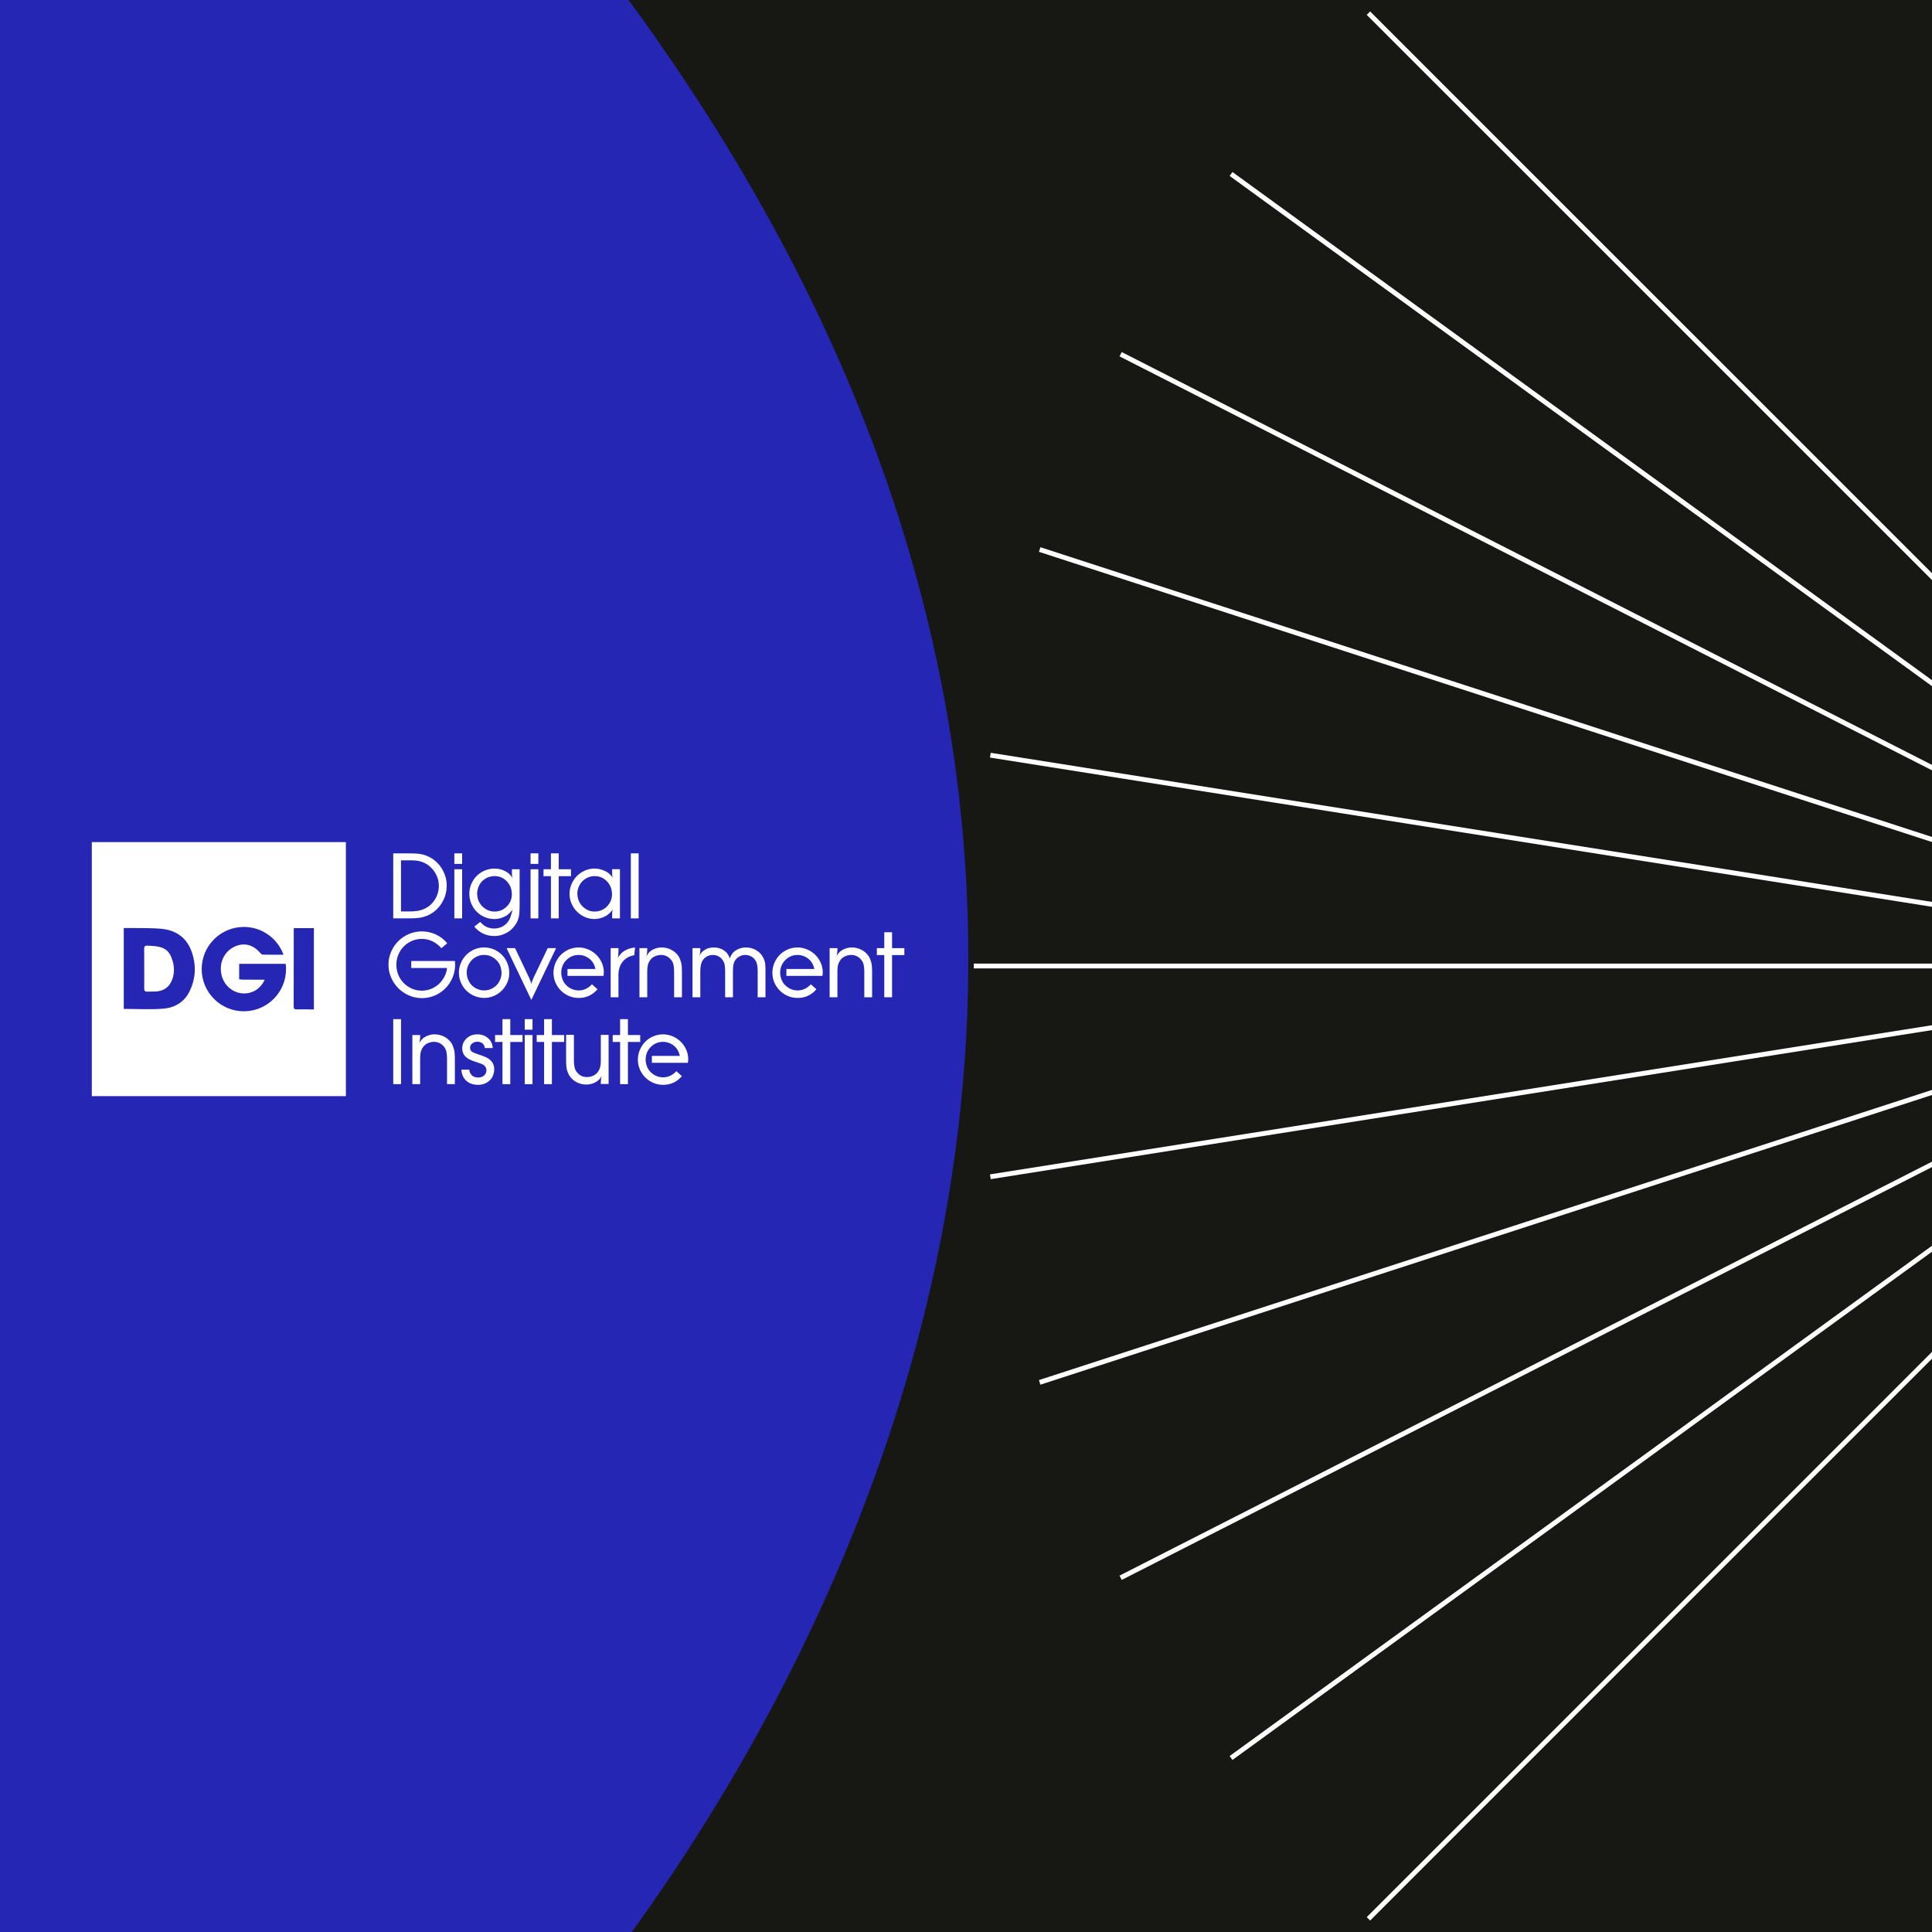
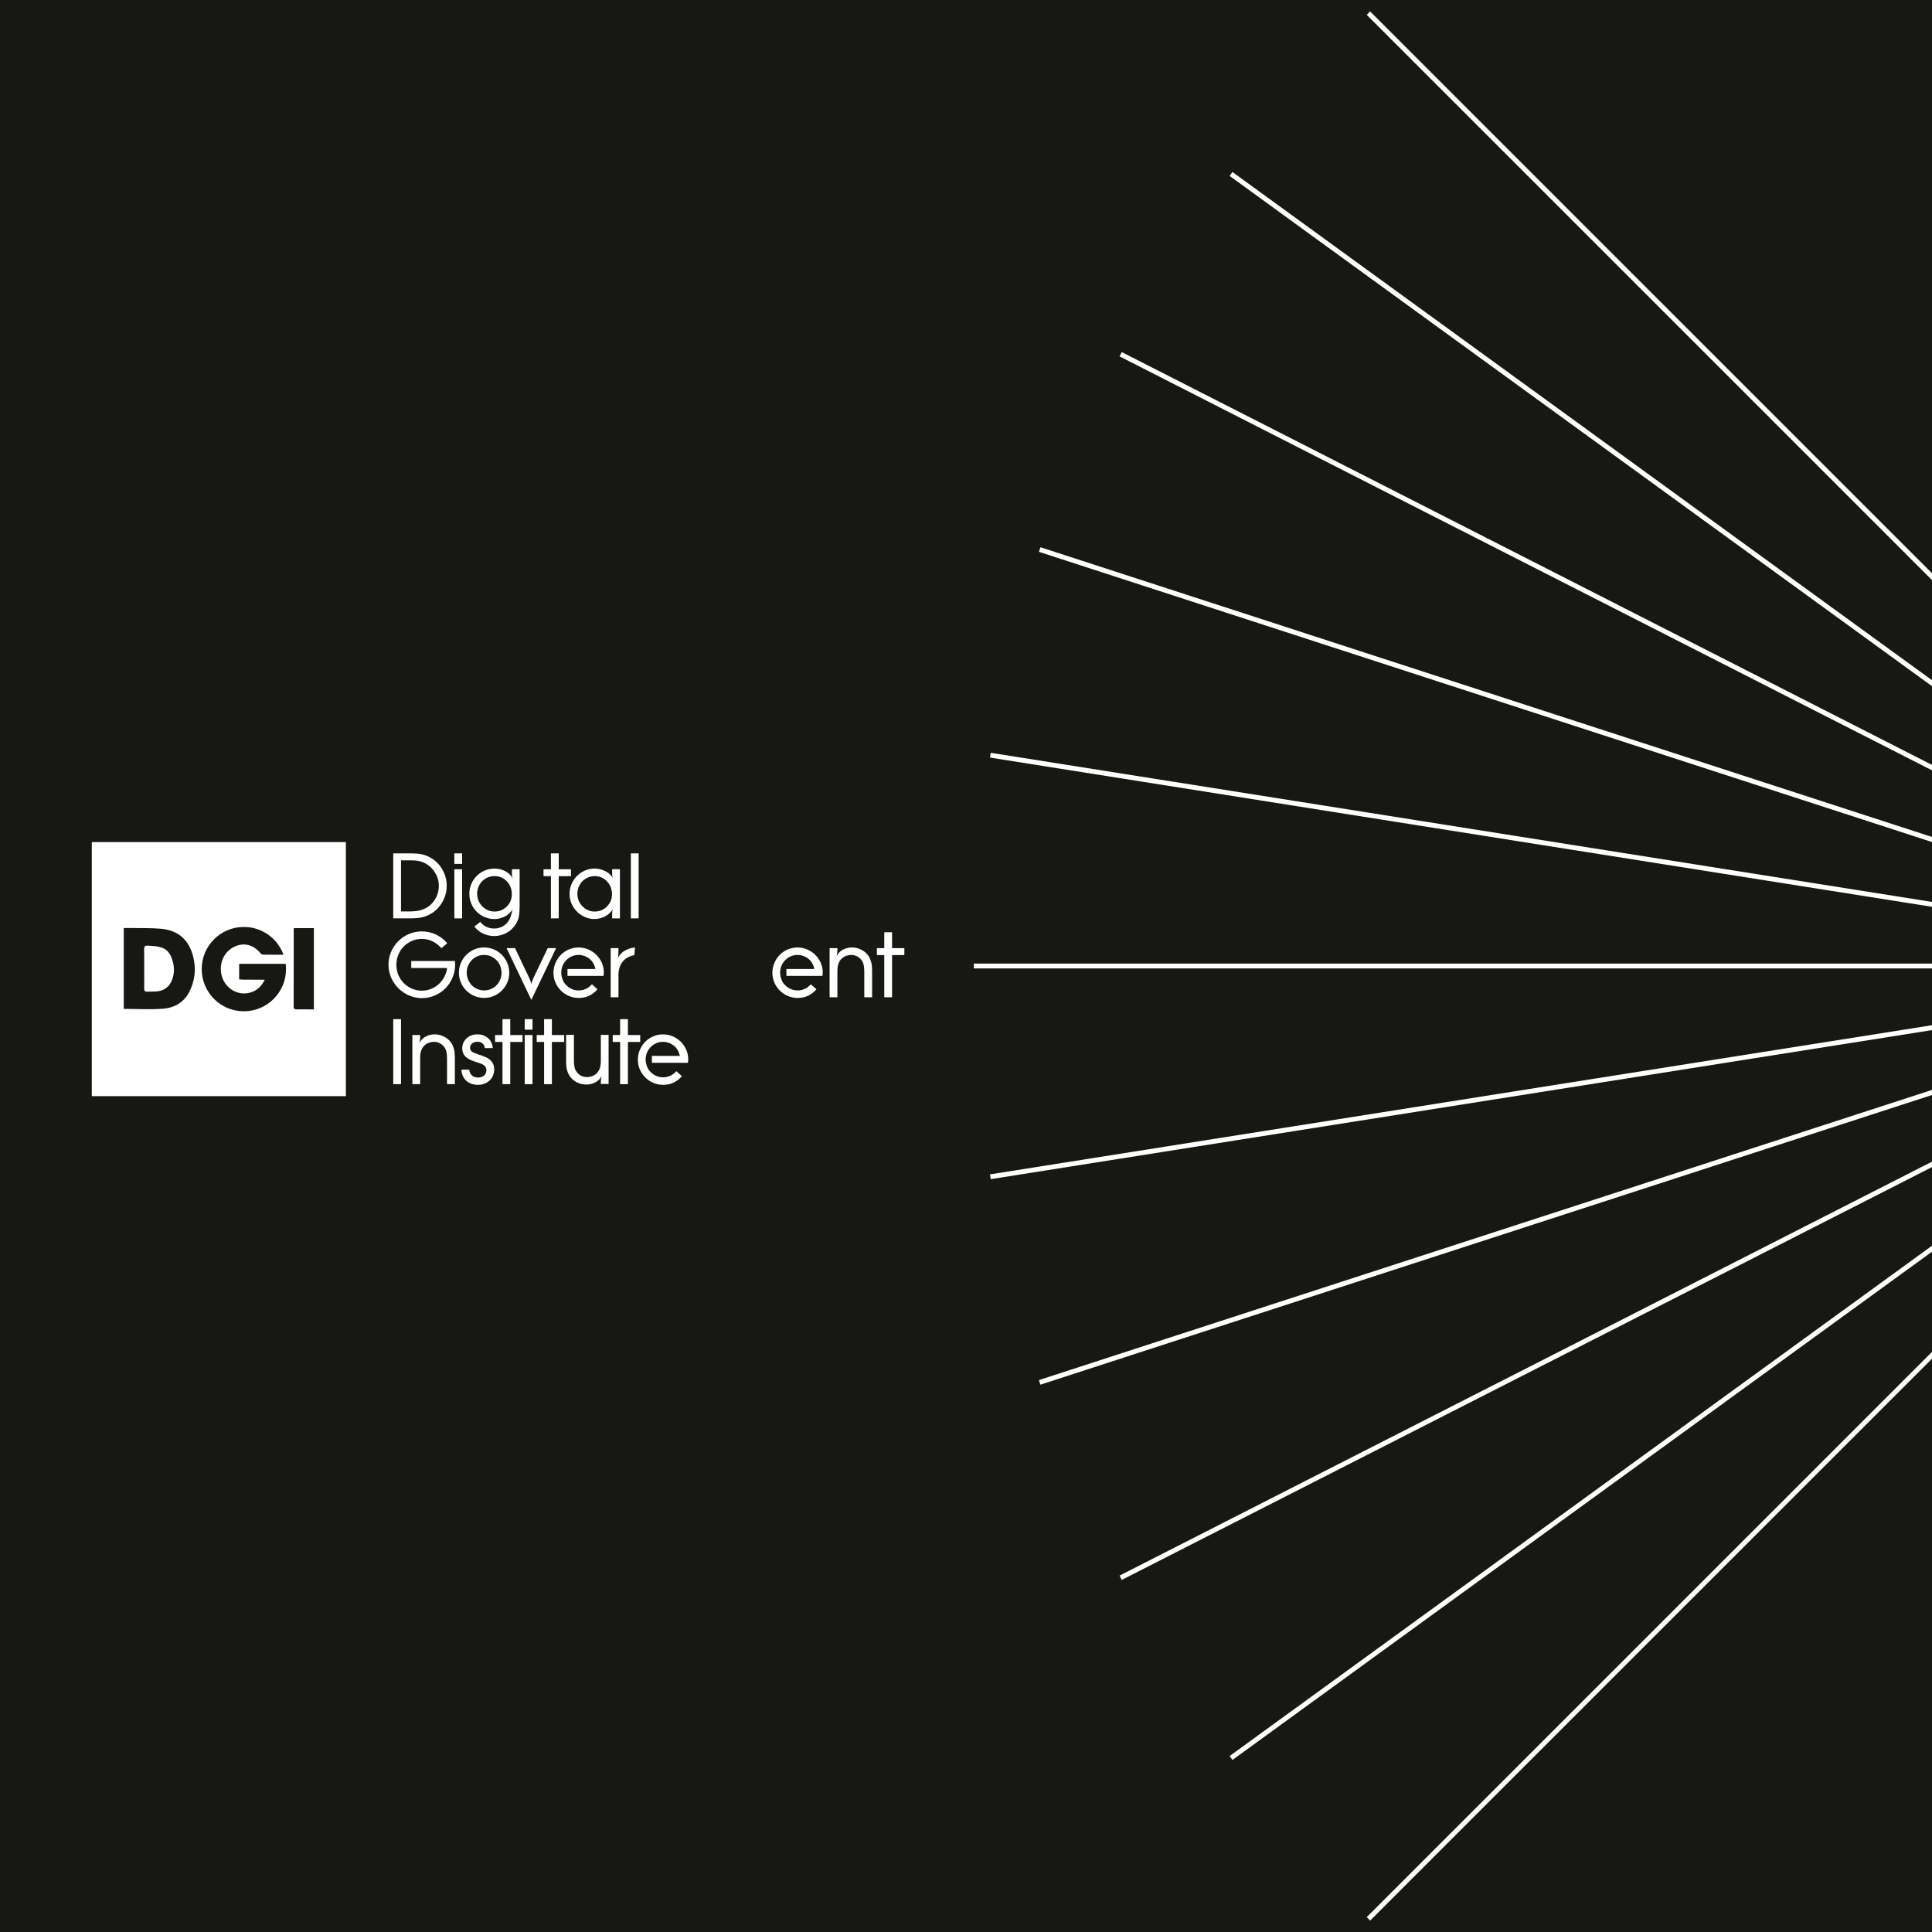
<svg xmlns="http://www.w3.org/2000/svg" id="uuid-5ea19b85-cc08-4b6a-b454-170bc44dd607" width="1200" height="1200" viewBox="0 0 1200 1200">
  <defs>
    <style>.cls-1,.cls-2{fill:none;}.cls-3{fill:#171713;}.cls-2{stroke:#fff;stroke-width:3px;}.cls-4{fill:#fff;}.cls-5{fill:#2526b3;}</style>
  </defs>
  <rect class="cls-3" width="1200" height="1200" />
  <rect class="cls-1" width="1200" height="1200" />
-   <path class="cls-5" d="M-172-113.6v1427.12h470.01s682.76-664.2,0-1427.12H-172Z" />
+   <path class="cls-5" d="M-172-113.6v1427.12h470.01H-172Z" />
  <path class="cls-2" d="M1330.69,488.84L849.96,8.17" />
  <path class="cls-2" d="M1314.63,507.62L764.63,108.06" />
  <path class="cls-2" d="M1301.79,528.64L696.05,220.01" />
  <path class="cls-2" d="M1292.32,551.43l-646.55-210.11" />
  <path class="cls-2" d="M1286.58,575.43l-671.45-106.37" />
  <path class="cls-2" d="M604.84,600h679.83" />
  <path class="cls-2" d="M615.13,730.91l671.45-106.32" />
  <path class="cls-2" d="M645.76,858.62l646.55-210.07" />
  <path class="cls-2" d="M696.05,979.98l605.74-308.63" />
  <path class="cls-2" d="M764.63,1091.92l550-399.6" />
  <path class="cls-2" d="M849.96,1191.83l480.73-480.72" />
  <path class="cls-4" d="M107.29,597.07c1.06,3.87,1.06,7.71-.39,11.49-1.8,4.67-5.25,7.02-10.2,7.28-1.75.09-3.5.02-5.25.09-1.38.07-1.91-.48-1.89-1.89.07-4.12.02-8.22.02-12.32-.02-4.12.02-8.22-.05-12.32-.02-1.66.69-2.16,2.23-2.03,1.4.14,2.83.14,4.24.28,6.52.64,9.53,3.13,11.28,9.42Z" />
  <path class="cls-4" d="M57.02,523.03v157.81h157.81v-157.81H57.02ZM117.68,615.86c-3.32,6.66-9.21,10.06-16.19,10.64-8.11.67-16.3.14-24.62.14v-50.22c2.07,0,4.01-.05,5.94,0,5.62.09,11.24-.05,16.81.41,11.03.9,17.78,6.79,20.43,17.59,1.82,7.39,1.04,14.58-2.37,21.44ZM151.46,628.13c-14.46,0-26.18-11.74-26.18-26.21s11.72-26.18,26.18-26.18c11.33,0,20.96,7.18,24.62,17.25-4.42,0-8.61.02-12.8-.05-.51,0-1.13-.44-1.5-.88-4.84-5.8-10.78-6.59-16.07-4.08-6.15,2.9-9.4,9.3-8.38,16.23,1.45,10.04,11.72,15.73,20.59,11.35,2.69-1.34,5.07-3.96,6.47-6.95-.88-.18-1.93-.07-2.63-.09-3.59-.05-7.16-.02-10.75-.05-.78,0-1.59-.12-2.46-.21v-9.6h28.9c.14,1.06.21,2.16.21,3.25,0,14.46-11.72,26.21-26.18,26.21ZM194.96,627c-3.57-.05-7.14-.12-10.73-.07-1.24.02-1.82-.3-1.82-1.66.02-16.1.02-32.17.05-48.27,0-.07.02-.11.16-.53h12.34v50.52Z" />
  <path class="cls-4" d="M244.24,570.42v-40.38h10.65c2.62,0,4.81.16,6.57.48,1.76.32,3.38.87,4.87,1.63,3.39,1.66,6.09,4.12,8.11,7.39,2.02,3.27,3.03,6.8,3.03,10.59,0,2.38-.4,4.69-1.21,6.93-.81,2.24-2.04,4.36-3.69,6.36-1.66,2-3.73,3.62-6.24,4.87-1.17.57-2.59,1.06-4.27,1.48-1.68.42-4.21.64-7.6.64h-10.23ZM249.08,566.12h5.39c1.53,0,3.11-.11,4.72-.33,1.61-.22,3.25-.74,4.9-1.54,2.58-1.29,4.64-3.21,6.18-5.75,1.53-2.54,2.3-5.31,2.3-8.29s-.77-5.62-2.3-8.14c-1.53-2.52-3.57-4.47-6.11-5.84-.97-.52-2.14-.97-3.51-1.33-1.37-.36-3.47-.54-6.3-.54h-5.27v31.78Z" />
  <path class="cls-4" d="M287.04,536.58h-4.84v-6.54h4.84v6.54ZM287.04,570.42h-4.84v-30.51h4.84v30.51Z" />
  <path class="cls-4" d="M322.75,539.91v22.46c0,2.1-.09,4.01-.27,5.72-.18,1.72-.72,3.4-1.6,5.06-.65,1.21-1.6,2.46-2.85,3.75-1.25,1.29-2.87,2.36-4.84,3.21-1.98.85-4.04,1.27-6.17,1.27-2.5,0-4.81-.51-6.93-1.51-2.12-1.01-3.95-2.46-5.48-4.36l3.69-2.91c2.22,2.74,5.11,4.12,8.66,4.12,2.02,0,3.86-.49,5.54-1.48,1.67-.99,2.98-2.37,3.9-4.15.61-1.25,1.13-2.81,1.57-4.66.12-.69.28-1.27.48-1.76-.44.81-1.17,1.71-2.18,2.69-1.01.99-2.36,1.82-4.06,2.48-1.7.67-3.39,1-5.09,1-2.1,0-4.11-.4-6.02-1.21-1.92-.81-3.59-1.93-5.02-3.36-1.43-1.43-2.55-3.12-3.36-5.06-.81-1.94-1.21-3.95-1.21-6.05s.4-4.17,1.21-6.08c.81-1.92,1.93-3.59,3.36-5.02,1.43-1.43,3.11-2.55,5.02-3.36,1.92-.81,3.94-1.21,6.08-1.21,2.46,0,4.71.56,6.75,1.66,2.04,1.11,3.54,2.59,4.51,4.45-.08-.24-.18-.61-.3-1.09s-.18-1.37-.18-2.66v-1.94h4.78ZM307.07,544.15c-1.09,0-2.23.19-3.42.57-1.19.38-2.39,1.08-3.6,2.09-1.21,1.01-2.13,2.28-2.75,3.81-.63,1.53-.94,3.05-.94,4.54,0,1.09.19,2.25.58,3.48.38,1.23,1.02,2.4,1.91,3.51.89,1.11,2.05,2.06,3.48,2.85,1.43.79,3.06,1.18,4.87,1.18,2.95,0,5.47-1.05,7.57-3.15s3.15-4.62,3.15-7.57c0-3.19-1.04-5.87-3.12-8.05-2.08-2.18-4.65-3.27-7.72-3.27Z" />
-   <path class="cls-4" d="M334.38,536.58h-4.84v-6.54h4.84v6.54ZM334.38,570.42h-4.84v-30.51h4.84v30.51Z" />
  <path class="cls-4" d="M347.03,570.42h-4.84v-26.21h-4.6v-4.3h4.6v-9.87h4.84v9.87h7.63v4.3h-7.63v26.21Z" />
  <path class="cls-4" d="M385.05,570.42h-4.84v-2.12c0-.81.02-1.43.06-1.88.04-.44.18-1.03.42-1.76-.52.89-1.31,1.82-2.36,2.78-1.05.97-2.4,1.78-4.06,2.42-1.66.64-3.35.97-5.09.97-2.02,0-3.98-.41-5.87-1.24-1.9-.83-3.56-1.97-4.99-3.42-1.43-1.45-2.55-3.13-3.36-5.03-.81-1.9-1.21-3.87-1.21-5.93s.4-4.11,1.21-6.02c.81-1.92,1.93-3.6,3.36-5.06,1.43-1.45,3.11-2.59,5.02-3.42,1.92-.83,3.9-1.24,5.96-1.24,1.73,0,3.47.33,5.21,1,1.73.67,3.11,1.47,4.12,2.42,1.01.95,1.7,1.83,2.06,2.63-.08-.24-.18-.58-.3-1-.12-.42-.18-1.3-.18-2.63v-2h4.84v30.51ZM369.31,544.15c-1.82,0-3.58.48-5.3,1.45-1.72.97-3.05,2.33-4,4.09-.95,1.76-1.42,3.56-1.42,5.42,0,1.09.19,2.26.57,3.51.38,1.25,1.02,2.43,1.91,3.54.89,1.11,2.05,2.06,3.48,2.85,1.43.79,3.06,1.18,4.87,1.18,1.05,0,2.17-.18,3.36-.54,1.19-.36,2.33-.99,3.42-1.88,1.09-.89,2.02-2.04,2.78-3.45.77-1.41,1.15-3.01,1.15-4.78,0-3.23-1.04-5.93-3.12-8.11-2.08-2.18-4.65-3.27-7.72-3.27Z" />
  <path class="cls-4" d="M396.67,570.42h-4.84v-40.38h4.84v40.38Z" />
  <path class="cls-4" d="M255.44,596.9h27.12l.12,2.42c0,2.75-.54,5.38-1.6,7.9-1.07,2.52-2.55,4.74-4.45,6.66-1.9,1.92-4.12,3.41-6.66,4.48-2.54,1.07-5.19,1.6-7.93,1.6s-5.39-.54-7.93-1.63c-2.54-1.09-4.77-2.59-6.69-4.51-1.92-1.92-3.42-4.15-4.51-6.69-1.09-2.54-1.63-5.19-1.63-7.93s.53-5.39,1.6-7.93c1.07-2.54,2.56-4.77,4.48-6.69,1.92-1.92,4.15-3.41,6.69-4.48,2.54-1.07,5.19-1.6,7.93-1.6,3.11,0,6.03.65,8.78,1.94,2.74,1.29,5.09,3.11,7.02,5.45l-3.63,3.03c-3.47-3.83-7.53-5.75-12.17-5.75-2.14,0-4.18.41-6.11,1.24-1.94.83-3.63,1.98-5.09,3.45-1.45,1.47-2.58,3.2-3.39,5.18-.81,1.98-1.21,4.04-1.21,6.18s.4,4.26,1.21,6.24c.81,1.98,1.95,3.7,3.42,5.18,1.47,1.47,3.18,2.62,5.12,3.45,1.94.83,3.97,1.24,6.11,1.24,2.5,0,4.88-.58,7.14-1.76,2.26-1.17,4.12-2.78,5.57-4.84.85-1.17,1.52-2.41,2.03-3.72.5-1.31.8-2.57.88-3.78h-22.22v-4.3Z" />
  <path class="cls-4" d="M300.66,588.48c2.14,0,4.17.4,6.08,1.21,1.92.81,3.59,1.94,5.02,3.39,1.43,1.45,2.55,3.16,3.36,5.12.81,1.96,1.21,4.01,1.21,6.14s-.41,4.04-1.24,5.93c-.83,1.9-1.96,3.56-3.39,4.99-1.43,1.43-3.11,2.55-5.02,3.36-1.92.81-3.91,1.21-5.96,1.21s-4.11-.4-6.02-1.21c-1.92-.81-3.6-1.93-5.06-3.36-1.45-1.43-2.58-3.12-3.39-5.06-.81-1.94-1.21-3.95-1.21-6.05s.4-4.11,1.21-6.02c.81-1.92,1.94-3.6,3.39-5.06,1.45-1.45,3.13-2.58,5.02-3.39,1.9-.81,3.89-1.21,5.99-1.21ZM300.66,593.14c-1.45,0-2.76.24-3.93.73-1.17.48-2.22,1.13-3.15,1.94-.93.81-1.78,1.93-2.54,3.36-.77,1.43-1.15,3.1-1.15,4.99s.47,3.67,1.42,5.45c.95,1.78,2.29,3.15,4.03,4.12,1.73.97,3.53,1.45,5.39,1.45,1.45,0,2.83-.28,4.15-.85,1.31-.56,2.46-1.34,3.45-2.33.99-.99,1.77-2.16,2.33-3.51.56-1.35.85-2.75.85-4.21,0-1.13-.18-2.32-.54-3.57-.36-1.25-.99-2.43-1.88-3.54-.89-1.11-2.05-2.06-3.48-2.85-1.43-.79-3.08-1.18-4.93-1.18Z" />
  <path class="cls-4" d="M345.4,588.91l-15.38,32.15-15.38-32.15h5.27l8.54,17.98c.93,1.94,1.45,3.43,1.57,4.48.04-.24.11-.58.21-1.03.1-.44.55-1.59,1.36-3.45l8.6-17.98h5.21Z" />
  <path class="cls-4" d="M367.68,611.37l3.45,3.09c-3.11,3.59-7,5.39-11.68,5.39-2.1,0-4.11-.4-6.02-1.21-1.92-.81-3.6-1.94-5.06-3.39-1.45-1.45-2.58-3.13-3.39-5.03-.81-1.9-1.21-3.89-1.21-5.99s.4-4.12,1.21-6.05c.81-1.94,1.93-3.63,3.36-5.09,1.43-1.45,3.11-2.58,5.02-3.39,1.92-.81,3.92-1.21,6.02-1.21s4.05.4,5.96,1.21c1.92.81,3.6,1.93,5.06,3.36,1.45,1.43,2.59,3.1,3.42,4.99.83,1.9,1.24,3.87,1.24,5.93l-.18,2.18h-22.4v-4.3h17.37c-.4-1.78-1.07-3.31-2-4.6-1.01-1.29-2.26-2.3-3.75-3.03-1.49-.73-3.05-1.09-4.66-1.09-3.03,0-5.59,1.07-7.69,3.21-2.1,2.14-3.15,4.76-3.15,7.87,0,1.49.35,3.08,1.06,4.75.71,1.68,1.96,3.13,3.75,4.36,1.8,1.23,3.8,1.85,6.02,1.85,3.15,0,5.89-1.27,8.23-3.81Z" />
  <path class="cls-4" d="M384.14,619.42h-4.84v-30.51h4.84v2.06c-.04,2.14-.22,3.59-.54,4.36.4-.93,1.08-1.91,2.03-2.94.95-1.03,2.23-1.91,3.84-2.63,1.61-.73,3.27-1.13,4.96-1.21l-.48,4.72c-3.27.61-5.76,2.08-7.48,4.42-1.72,2.34-2.49,5.35-2.33,9.02v12.71Z" />
-   <path class="cls-4" d="M423.55,619.42h-4.84v-15.92c0-1.78-.14-3.23-.42-4.36-.28-1.13-.77-2.12-1.45-2.97-.77-.97-1.69-1.71-2.75-2.24-1.07-.52-2.21-.79-3.42-.79-1.33,0-2.59.26-3.78.79-1.19.52-2.17,1.27-2.94,2.24-.52.65-.98,1.5-1.36,2.57-.38,1.07-.58,2.73-.58,4.99v15.68h-4.84v-30.51h4.84v.91c0,1.37-.16,2.72-.48,4.06.32-.73.88-1.51,1.66-2.36.79-.85,1.9-1.56,3.33-2.15,1.43-.58,2.92-.88,4.45-.88,2.22,0,4.29.52,6.21,1.57,1.92,1.05,3.42,2.46,4.51,4.24.48.89.92,2,1.3,3.33.38,1.33.58,3.29.58,5.87v15.92Z" />
-   <path class="cls-4" d="M475.44,619.42h-4.84v-16.53c0-2.91-.48-5.06-1.45-6.48-.65-1.01-1.53-1.81-2.66-2.39-1.13-.58-2.32-.88-3.57-.88-1.13,0-2.21.24-3.24.73-1.03.48-1.91,1.17-2.63,2.06-.69.85-1.16,1.81-1.42,2.88-.26,1.07-.39,2.55-.39,4.45v16.16h-4.84v-16.16c0-1.21-.08-2.4-.24-3.57-.16-1.17-.55-2.22-1.15-3.15-.65-1.05-1.52-1.88-2.63-2.48-1.11-.61-2.33-.91-3.66-.91-1.17,0-2.28.25-3.33.76-1.05.51-1.92,1.2-2.6,2.09-1.21,1.61-1.82,4.04-1.82,7.26v16.16h-4.84v-30.51h4.84v.91c0,1.61-.2,2.91-.61,3.87.85-1.65,2.05-2.94,3.6-3.84,1.55-.91,3.34-1.36,5.36-1.36,2.46,0,4.58.61,6.36,1.82,1.78,1.21,2.99,2.91,3.63,5.08.24-.97.76-2,1.54-3.09.79-1.09,1.95-2,3.48-2.72,1.53-.73,3.19-1.09,4.96-1.09,2.02,0,3.9.43,5.66,1.3,1.76.87,3.18,2.07,4.27,3.6.65.93,1.18,2,1.6,3.21.42,1.21.64,3.31.64,6.3v16.53Z" />
  <path class="cls-4" d="M503.65,611.37l3.45,3.09c-3.11,3.59-7,5.39-11.68,5.39-2.1,0-4.11-.4-6.02-1.21-1.92-.81-3.6-1.94-5.06-3.39-1.45-1.45-2.58-3.13-3.39-5.03-.81-1.9-1.21-3.89-1.21-5.99s.4-4.12,1.21-6.05c.81-1.94,1.93-3.63,3.36-5.09,1.43-1.45,3.11-2.58,5.02-3.39,1.92-.81,3.92-1.21,6.02-1.21s4.05.4,5.96,1.21c1.92.81,3.6,1.93,5.06,3.36,1.45,1.43,2.59,3.1,3.42,4.99.83,1.9,1.24,3.87,1.24,5.93l-.18,2.18h-22.4v-4.3h17.37c-.4-1.78-1.07-3.31-2-4.6-1.01-1.29-2.26-2.3-3.75-3.03-1.49-.73-3.05-1.09-4.66-1.09-3.03,0-5.59,1.07-7.69,3.21-2.1,2.14-3.15,4.76-3.15,7.87,0,1.49.35,3.08,1.06,4.75.71,1.68,1.96,3.13,3.75,4.36,1.79,1.23,3.8,1.85,6.02,1.85,3.15,0,5.89-1.27,8.23-3.81Z" />
  <path class="cls-4" d="M541.67,619.42h-4.84v-15.92c0-1.78-.14-3.23-.42-4.36-.28-1.13-.77-2.12-1.45-2.97-.77-.97-1.69-1.71-2.75-2.24-1.07-.52-2.21-.79-3.42-.79-1.33,0-2.59.26-3.78.79-1.19.52-2.17,1.27-2.94,2.24-.53.65-.98,1.5-1.36,2.57-.38,1.07-.58,2.73-.58,4.99v15.68h-4.84v-30.51h4.84v.91c0,1.37-.16,2.72-.48,4.06.32-.73.88-1.51,1.66-2.36.79-.85,1.9-1.56,3.33-2.15,1.43-.58,2.92-.88,4.45-.88,2.22,0,4.29.52,6.21,1.57,1.92,1.05,3.42,2.46,4.51,4.24.48.89.92,2,1.3,3.33.38,1.33.57,3.29.57,5.87v15.92Z" />
  <path class="cls-4" d="M554.08,619.42h-4.84v-26.21h-4.6v-4.3h4.6v-9.87h4.84v9.87h7.63v4.3h-7.63v26.21Z" />
  <path class="cls-4" d="M249.08,673.39h-4.84v-40.38h4.84v40.38Z" />
  <path class="cls-4" d="M282.5,673.39h-4.84v-15.92c0-1.78-.14-3.23-.42-4.36-.28-1.13-.77-2.12-1.45-2.97-.77-.97-1.69-1.71-2.75-2.24-1.07-.52-2.21-.79-3.42-.79-1.33,0-2.59.26-3.78.79-1.19.52-2.17,1.27-2.94,2.24-.52.65-.98,1.5-1.36,2.57-.38,1.07-.58,2.73-.58,4.99v15.68h-4.84v-30.51h4.84v.91c0,1.37-.16,2.72-.48,4.06.32-.73.88-1.51,1.66-2.36.79-.85,1.9-1.56,3.33-2.15,1.43-.58,2.92-.88,4.45-.88,2.22,0,4.29.52,6.21,1.57,1.92,1.05,3.42,2.46,4.51,4.24.48.89.92,2,1.3,3.33.38,1.33.58,3.29.58,5.87v15.92Z" />
  <path class="cls-4" d="M306.05,650.99h-4.9c-.16-1.25-.65-2.22-1.45-2.91-.81-.69-1.88-1.03-3.21-1.03s-2.37.35-3.24,1.06c-.87.71-1.3,1.6-1.3,2.69,0,.69.22,1.33.67,1.94.44.61,1.78,1.27,4,2,2.3.77,3.92,1.35,4.87,1.76.95.4,1.76.89,2.45,1.45,2.02,1.53,3.03,3.61,3.03,6.24,0,1.37-.31,2.8-.94,4.27-.63,1.47-1.76,2.73-3.39,3.78-1.63,1.05-3.52,1.57-5.66,1.57-3.03,0-5.48-.85-7.36-2.54-1.88-1.7-2.9-4-3.06-6.9h4.9c.16,1.53.73,2.73,1.7,3.6.97.87,2.26,1.3,3.87,1.3,1.49,0,2.71-.42,3.66-1.27.95-.85,1.42-1.92,1.42-3.21,0-.77-.19-1.46-.57-2.09-.38-.63-.92-1.12-1.6-1.48-.44-.24-.85-.43-1.21-.58-.36-.14-1.72-.59-4.06-1.36-2.58-.81-4.49-1.87-5.72-3.18-1.23-1.31-1.85-2.96-1.85-4.93,0-2.46.9-4.53,2.69-6.21,1.8-1.67,4.03-2.51,6.69-2.51s4.89.8,6.69,2.39c1.8,1.6,2.75,3.64,2.88,6.15Z" />
  <path class="cls-4" d="M316.94,673.39h-4.84v-26.21h-4.6v-4.3h4.6v-9.87h4.84v9.87h7.63v4.3h-7.63v26.21Z" />
  <path class="cls-4" d="M330.75,639.55h-4.84v-6.54h4.84v6.54ZM330.75,673.39h-4.84v-30.51h4.84v30.51Z" />
  <path class="cls-4" d="M342.79,673.39h-4.84v-26.21h-4.6v-4.3h4.6v-9.87h4.84v9.87h7.63v4.3h-7.63v26.21Z" />
  <path class="cls-4" d="M351.63,642.76h4.84v15.92c0,1.78.14,3.23.42,4.36.28,1.13.77,2.1,1.45,2.91,1.53,2.02,3.61,3.03,6.24,3.03,1.33,0,2.58-.26,3.75-.79,1.17-.52,2.14-1.27,2.91-2.24.52-.64.98-1.49,1.36-2.54.38-1.05.58-2.72.58-5.02v-15.62h4.84v30.51h-4.84v-.91c0-1.29.16-2.64.48-4.06-.65,1.53-1.86,2.81-3.63,3.81-1.78,1.01-3.71,1.51-5.81,1.51-2.26,0-4.34-.51-6.24-1.54-1.9-1.03-3.39-2.45-4.48-4.27-.52-.85-.97-1.92-1.33-3.21-.36-1.29-.55-3.27-.55-5.93v-15.92Z" />
  <path class="cls-4" d="M390.01,673.39h-4.84v-26.21h-4.6v-4.3h4.6v-9.87h4.84v9.87h7.63v4.3h-7.63v26.21Z" />
  <path class="cls-4" d="M420.1,665.34l3.45,3.09c-3.11,3.59-7,5.39-11.68,5.39-2.1,0-4.11-.4-6.02-1.21-1.92-.81-3.6-1.94-5.06-3.39-1.45-1.45-2.58-3.13-3.39-5.03-.81-1.9-1.21-3.89-1.21-5.99s.4-4.12,1.21-6.05c.81-1.94,1.93-3.63,3.36-5.09,1.43-1.45,3.11-2.58,5.02-3.39,1.92-.81,3.92-1.21,6.02-1.21s4.05.4,5.96,1.21c1.92.81,3.6,1.93,5.06,3.36,1.45,1.43,2.59,3.1,3.42,4.99.83,1.9,1.24,3.87,1.24,5.93l-.18,2.18h-22.4v-4.3h17.37c-.4-1.78-1.07-3.31-2-4.6-1.01-1.29-2.26-2.3-3.75-3.03-1.49-.73-3.05-1.09-4.66-1.09-3.03,0-5.59,1.07-7.69,3.21-2.1,2.14-3.15,4.76-3.15,7.87,0,1.49.35,3.08,1.06,4.75.71,1.68,1.96,3.13,3.75,4.36,1.8,1.23,3.8,1.85,6.02,1.85,3.15,0,5.89-1.27,8.23-3.81Z" />
</svg>